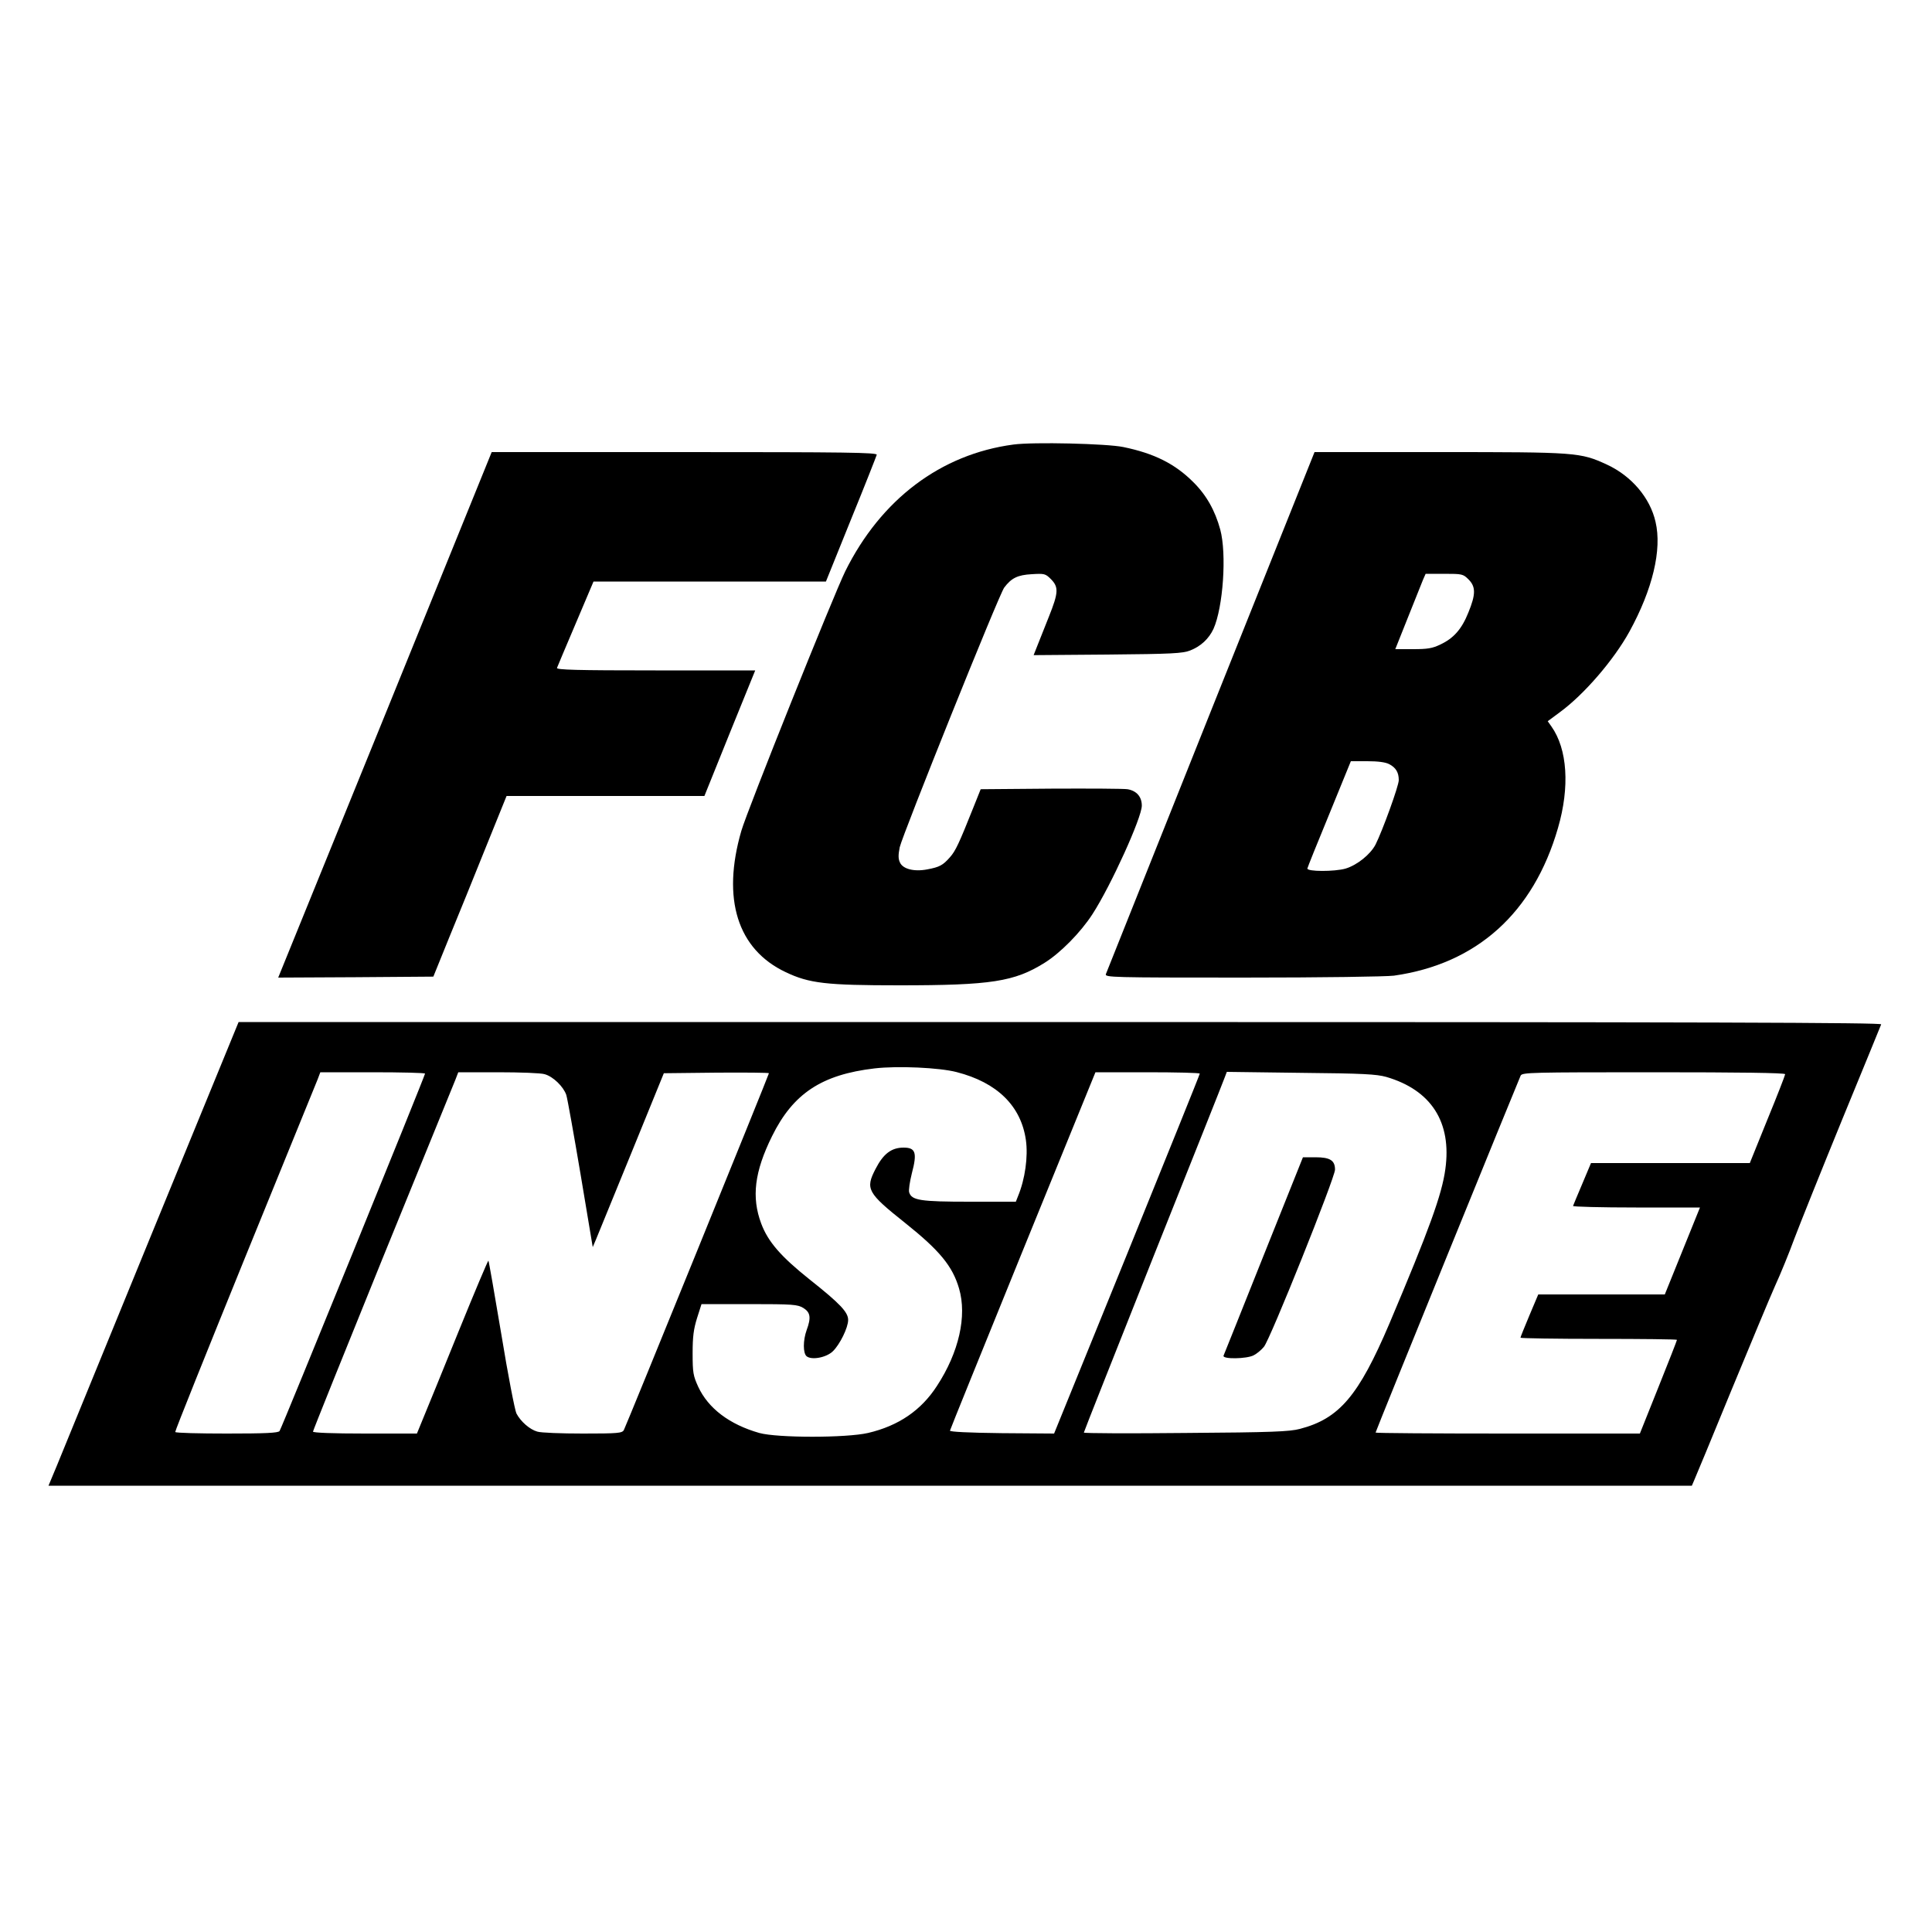
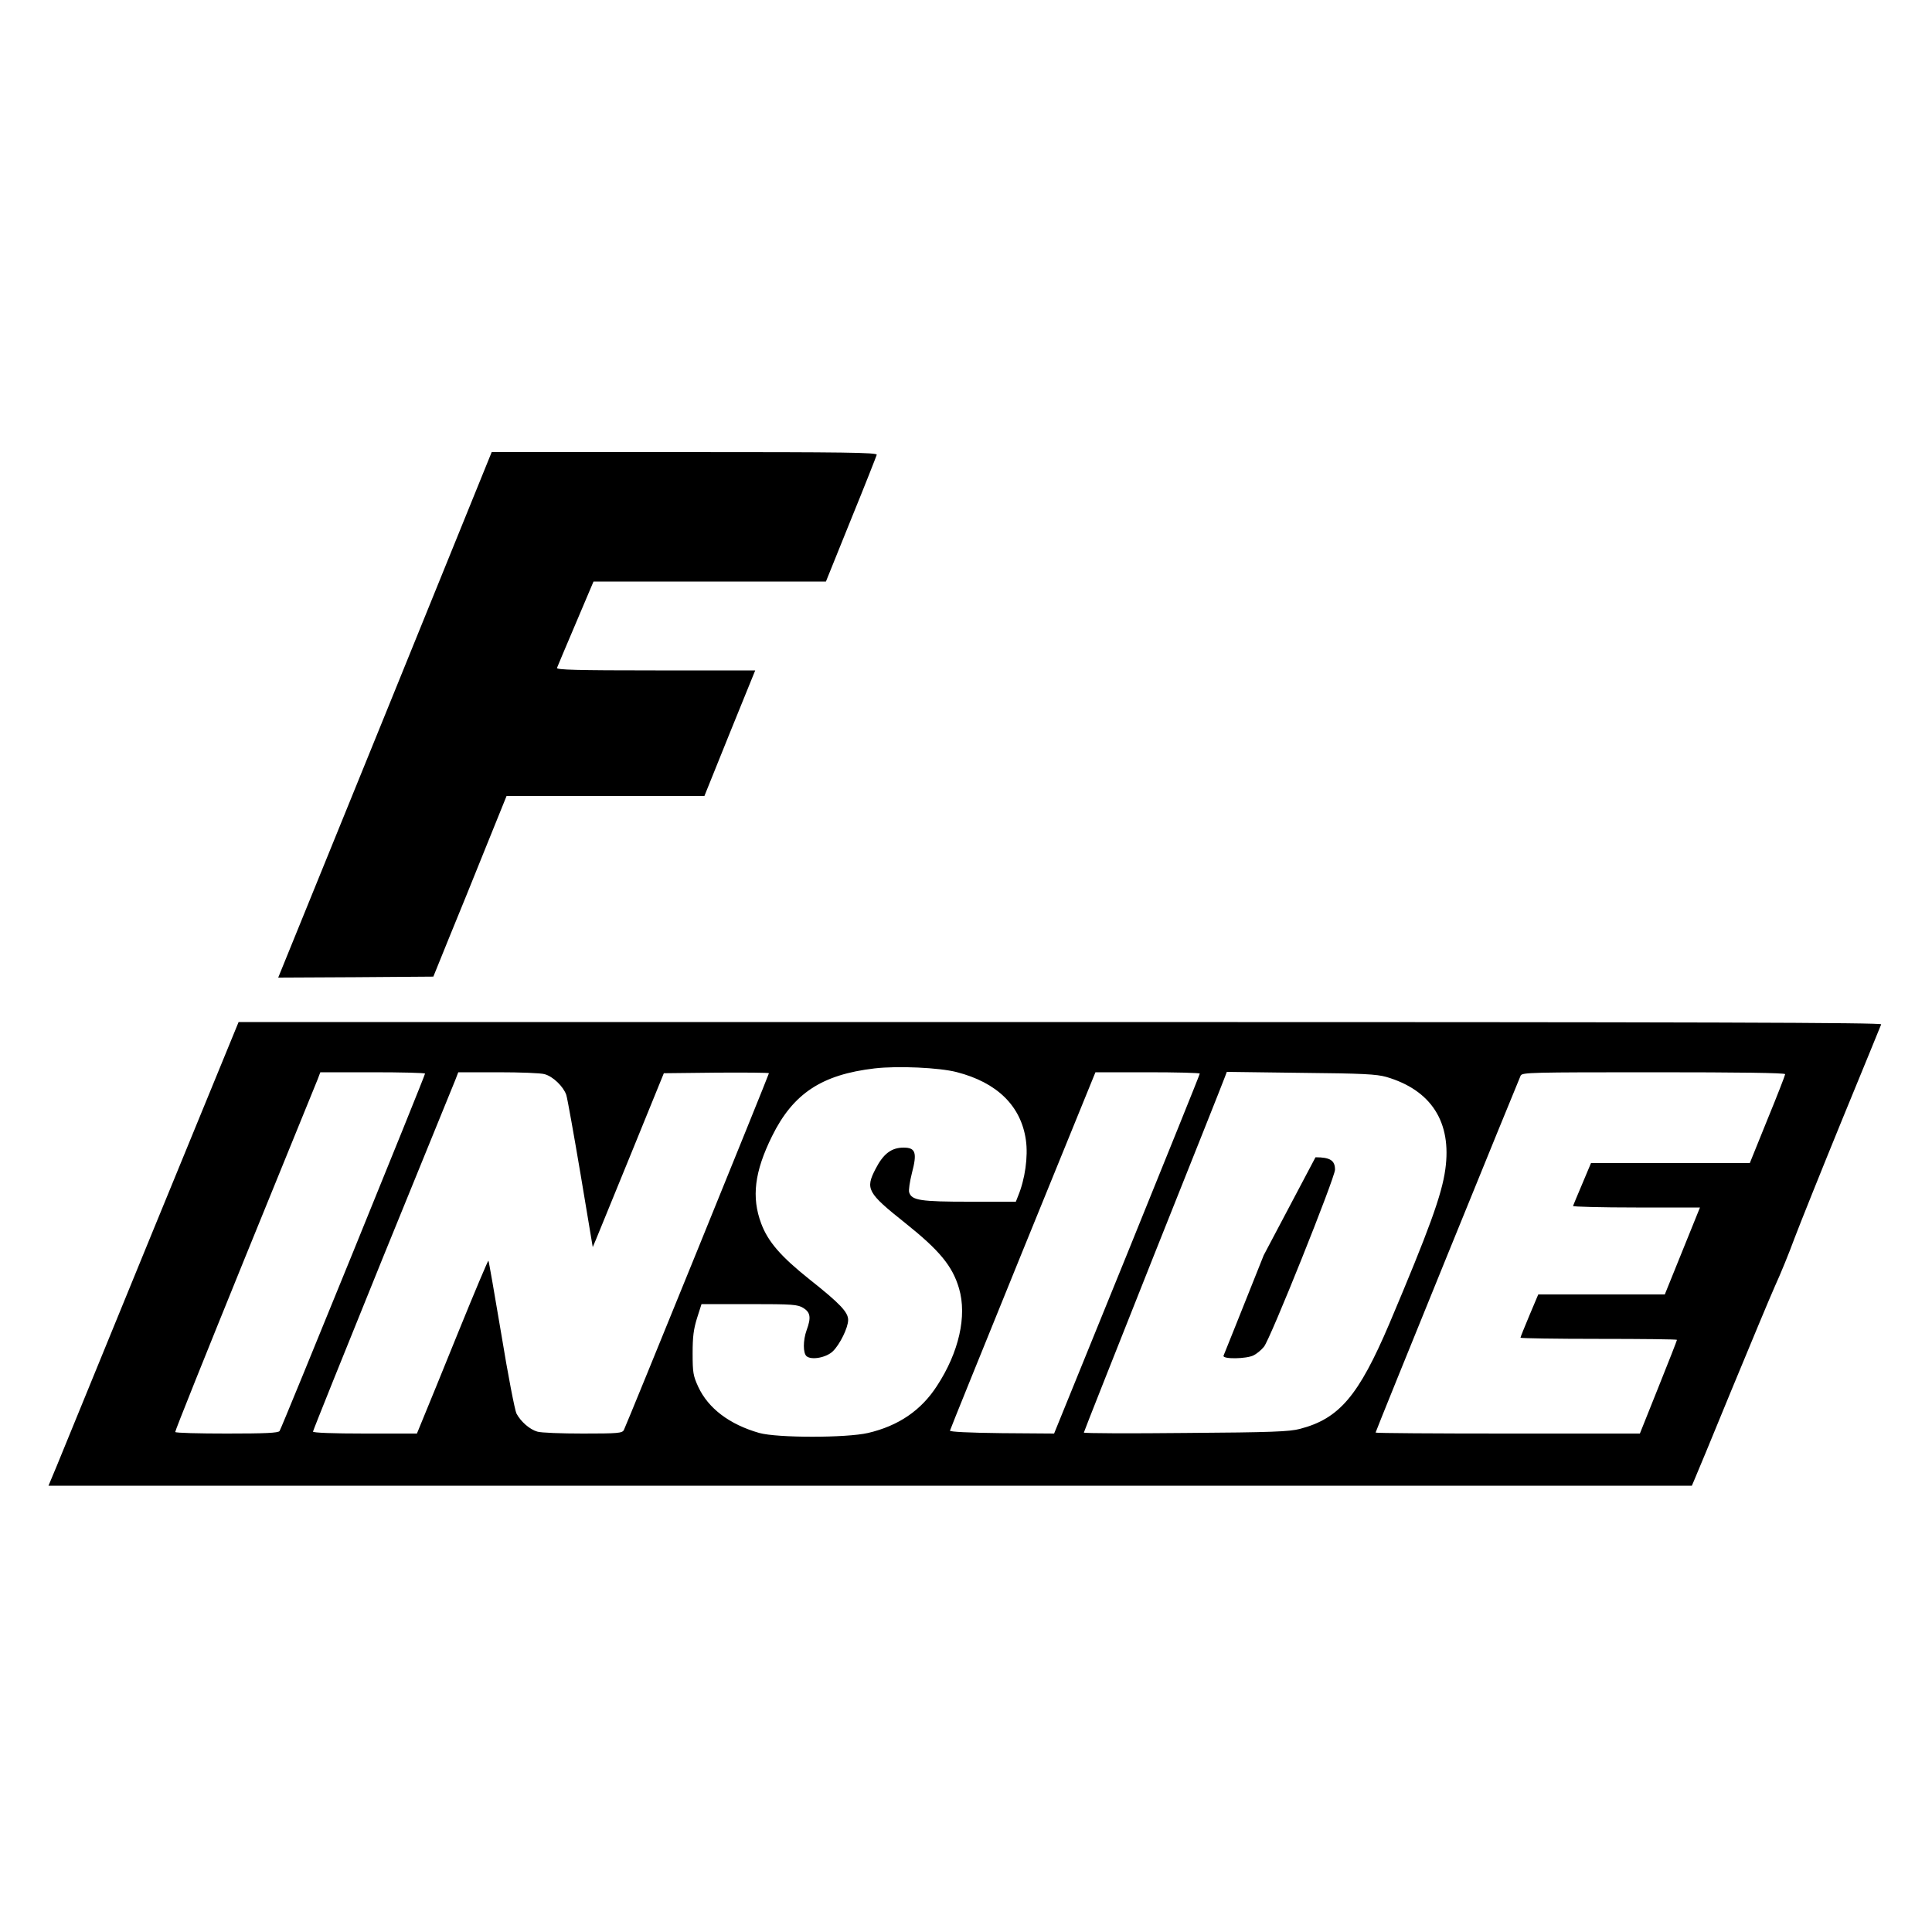
<svg xmlns="http://www.w3.org/2000/svg" version="1.0" width="1000pt" height="1000pt" viewBox="0 0 1000 1000" preserveAspectRatio="xMidYMid meet">
  <g transform="translate(0,1000) scale(0.1,-0.1)" fill="#000000" stroke="none">
-     <path d="M5245 7699 c-375 -50 -685 -283 -870 -656 -60 -122 -508 -1239 -538 -1344 -102 -352 -20 -613 230 -731 122 -58 209 -68 588 -68 476 0 595 19 751 116 82 51 187 157 249 253 95 147 255 499 255 561 0 46 -27 77 -74 85 -17 3 -195 4 -395 3 l-365 -3 -38 -95 c-75 -188 -92 -224 -121 -257 -37 -42 -54 -51 -118 -63 -68 -13 -126 2 -141 36 -9 19 -9 39 -1 79 14 63 514 1309 541 1344 37 49 69 65 142 69 66 4 71 3 100 -26 40 -41 39 -69 -11 -194 -23 -57 -50 -125 -60 -151 l-19 -48 382 3 c337 3 388 6 428 21 56 22 97 61 121 112 50 112 69 388 35 514 -27 99 -72 179 -140 246 -94 94 -201 148 -361 181 -85 18 -468 27 -570 13z" />
    <path d="M2006 6332 c-297 -730 -546 -1342 -553 -1360 l-13 -32 401 2 402 3 81 200 c45 110 131 320 190 468 l108 267 512 0 512 0 131 325 132 325 -516 0 c-408 0 -514 3 -510 13 2 6 46 110 97 230 l92 217 602 0 601 0 130 322 c72 176 131 327 133 334 3 12 -161 14 -995 14 l-998 0 -539 -1328z" />
-     <path d="M6267 6318 c-295 -739 -539 -1351 -543 -1360 -6 -17 32 -18 707 -18 419 0 743 5 784 10 429 61 722 325 849 764 62 213 49 409 -34 526 l-19 27 62 46 c126 92 280 271 361 418 120 219 169 424 135 568 -28 124 -124 237 -251 296 -139 64 -156 65 -871 65 l-643 0 -537 -1342z m1334 683 c38 -38 38 -77 -1 -172 -34 -85 -76 -133 -145 -165 -41 -20 -66 -24 -142 -24 l-91 0 65 163 c36 89 71 177 78 195 l14 32 96 0 c93 0 98 -1 126 -29z m-411 -956 c35 -18 50 -43 50 -83 0 -30 -84 -261 -120 -333 -27 -52 -96 -107 -156 -125 -57 -16 -200 -16 -197 1 1 6 52 133 114 283 l111 272 85 0 c55 0 94 -5 113 -15z" />
    <path d="M785 3613 c-247 -604 -468 -1144 -491 -1200 l-43 -103 4253 0 4253 0 12 28 c7 15 93 223 191 462 99 239 201 485 228 545 28 61 73 171 100 245 28 74 139 351 247 615 109 264 199 486 202 493 4 9 -850 12 -4249 12 l-4253 0 -450 -1097z m4166 838 c211 -54 334 -176 359 -352 12 -85 -4 -202 -41 -291 l-11 -28 -240 0 c-254 0 -299 7 -312 48 -4 11 3 56 14 100 28 106 19 132 -43 132 -63 0 -105 -32 -145 -110 -54 -104 -43 -124 153 -280 178 -142 245 -223 279 -339 42 -143 -1 -331 -114 -504 -82 -127 -199 -207 -357 -244 -113 -26 -469 -26 -563 0 -154 44 -264 127 -316 239 -26 57 -29 73 -29 173 0 87 5 125 23 183 l23 72 247 0 c229 0 249 -2 280 -20 37 -23 41 -50 17 -115 -19 -53 -19 -119 0 -135 26 -21 102 -7 136 26 36 35 79 122 79 162 0 40 -41 84 -200 210 -148 118 -215 195 -250 289 -51 136 -35 268 56 452 109 221 257 319 531 351 121 14 335 4 424 -19z m-2751 -8 c0 -11 -743 -1837 -753 -1850 -7 -10 -74 -13 -273 -13 -144 0 -265 3 -267 8 -2 4 160 407 359 897 200 490 369 907 378 928 l14 37 271 0 c149 0 271 -3 271 -7z m619 -3 c44 -12 97 -64 112 -107 6 -19 39 -204 74 -411 l63 -377 17 40 c9 22 92 225 184 450 l167 410 272 3 c150 1 272 0 272 -3 0 -7 -739 -1825 -751 -1847 -9 -16 -30 -18 -212 -18 -111 0 -218 4 -236 10 -39 11 -86 52 -108 94 -8 16 -44 200 -78 409 -35 208 -65 381 -67 382 -2 2 -71 -161 -153 -363 -82 -202 -164 -404 -183 -449 l-34 -83 -269 0 c-166 0 -269 4 -269 10 0 5 162 408 360 896 199 487 368 904 377 925 l15 39 207 0 c113 0 222 -4 240 -10z m3391 3 c0 -5 -170 -425 -377 -936 l-377 -927 -271 2 c-173 2 -269 7 -268 13 1 6 167 415 368 910 202 495 371 910 376 923 l9 22 270 0 c148 0 270 -3 270 -7z m965 -17 c233 -68 340 -234 306 -478 -18 -132 -84 -313 -290 -800 -159 -373 -259 -491 -463 -544 -53 -14 -145 -18 -590 -21 -291 -3 -528 -2 -528 2 0 4 162 412 359 908 198 496 365 915 370 930 l11 29 383 -5 c324 -3 391 -7 442 -21z m2065 14 c0 -5 -41 -111 -92 -235 l-91 -225 -411 0 -411 0 -45 -107 c-25 -58 -46 -110 -48 -115 -2 -4 145 -8 326 -8 l331 0 -91 -225 -91 -225 -328 0 -327 0 -46 -109 c-25 -60 -46 -111 -46 -115 0 -3 182 -6 405 -6 223 0 405 -2 405 -5 0 -3 -43 -113 -96 -245 l-96 -240 -684 0 c-376 0 -684 2 -684 5 0 7 740 1825 751 1848 9 16 52 17 689 17 441 0 680 -3 680 -10z" />
-     <path d="M6541 3503 c-112 -280 -205 -514 -208 -520 -7 -19 120 -17 156 2 16 8 40 28 53 44 32 37 368 876 368 917 0 48 -26 64 -101 64 l-65 0 -203 -507z" />
+     <path d="M6541 3503 c-112 -280 -205 -514 -208 -520 -7 -19 120 -17 156 2 16 8 40 28 53 44 32 37 368 876 368 917 0 48 -26 64 -101 64 z" />
  </g>
</svg>